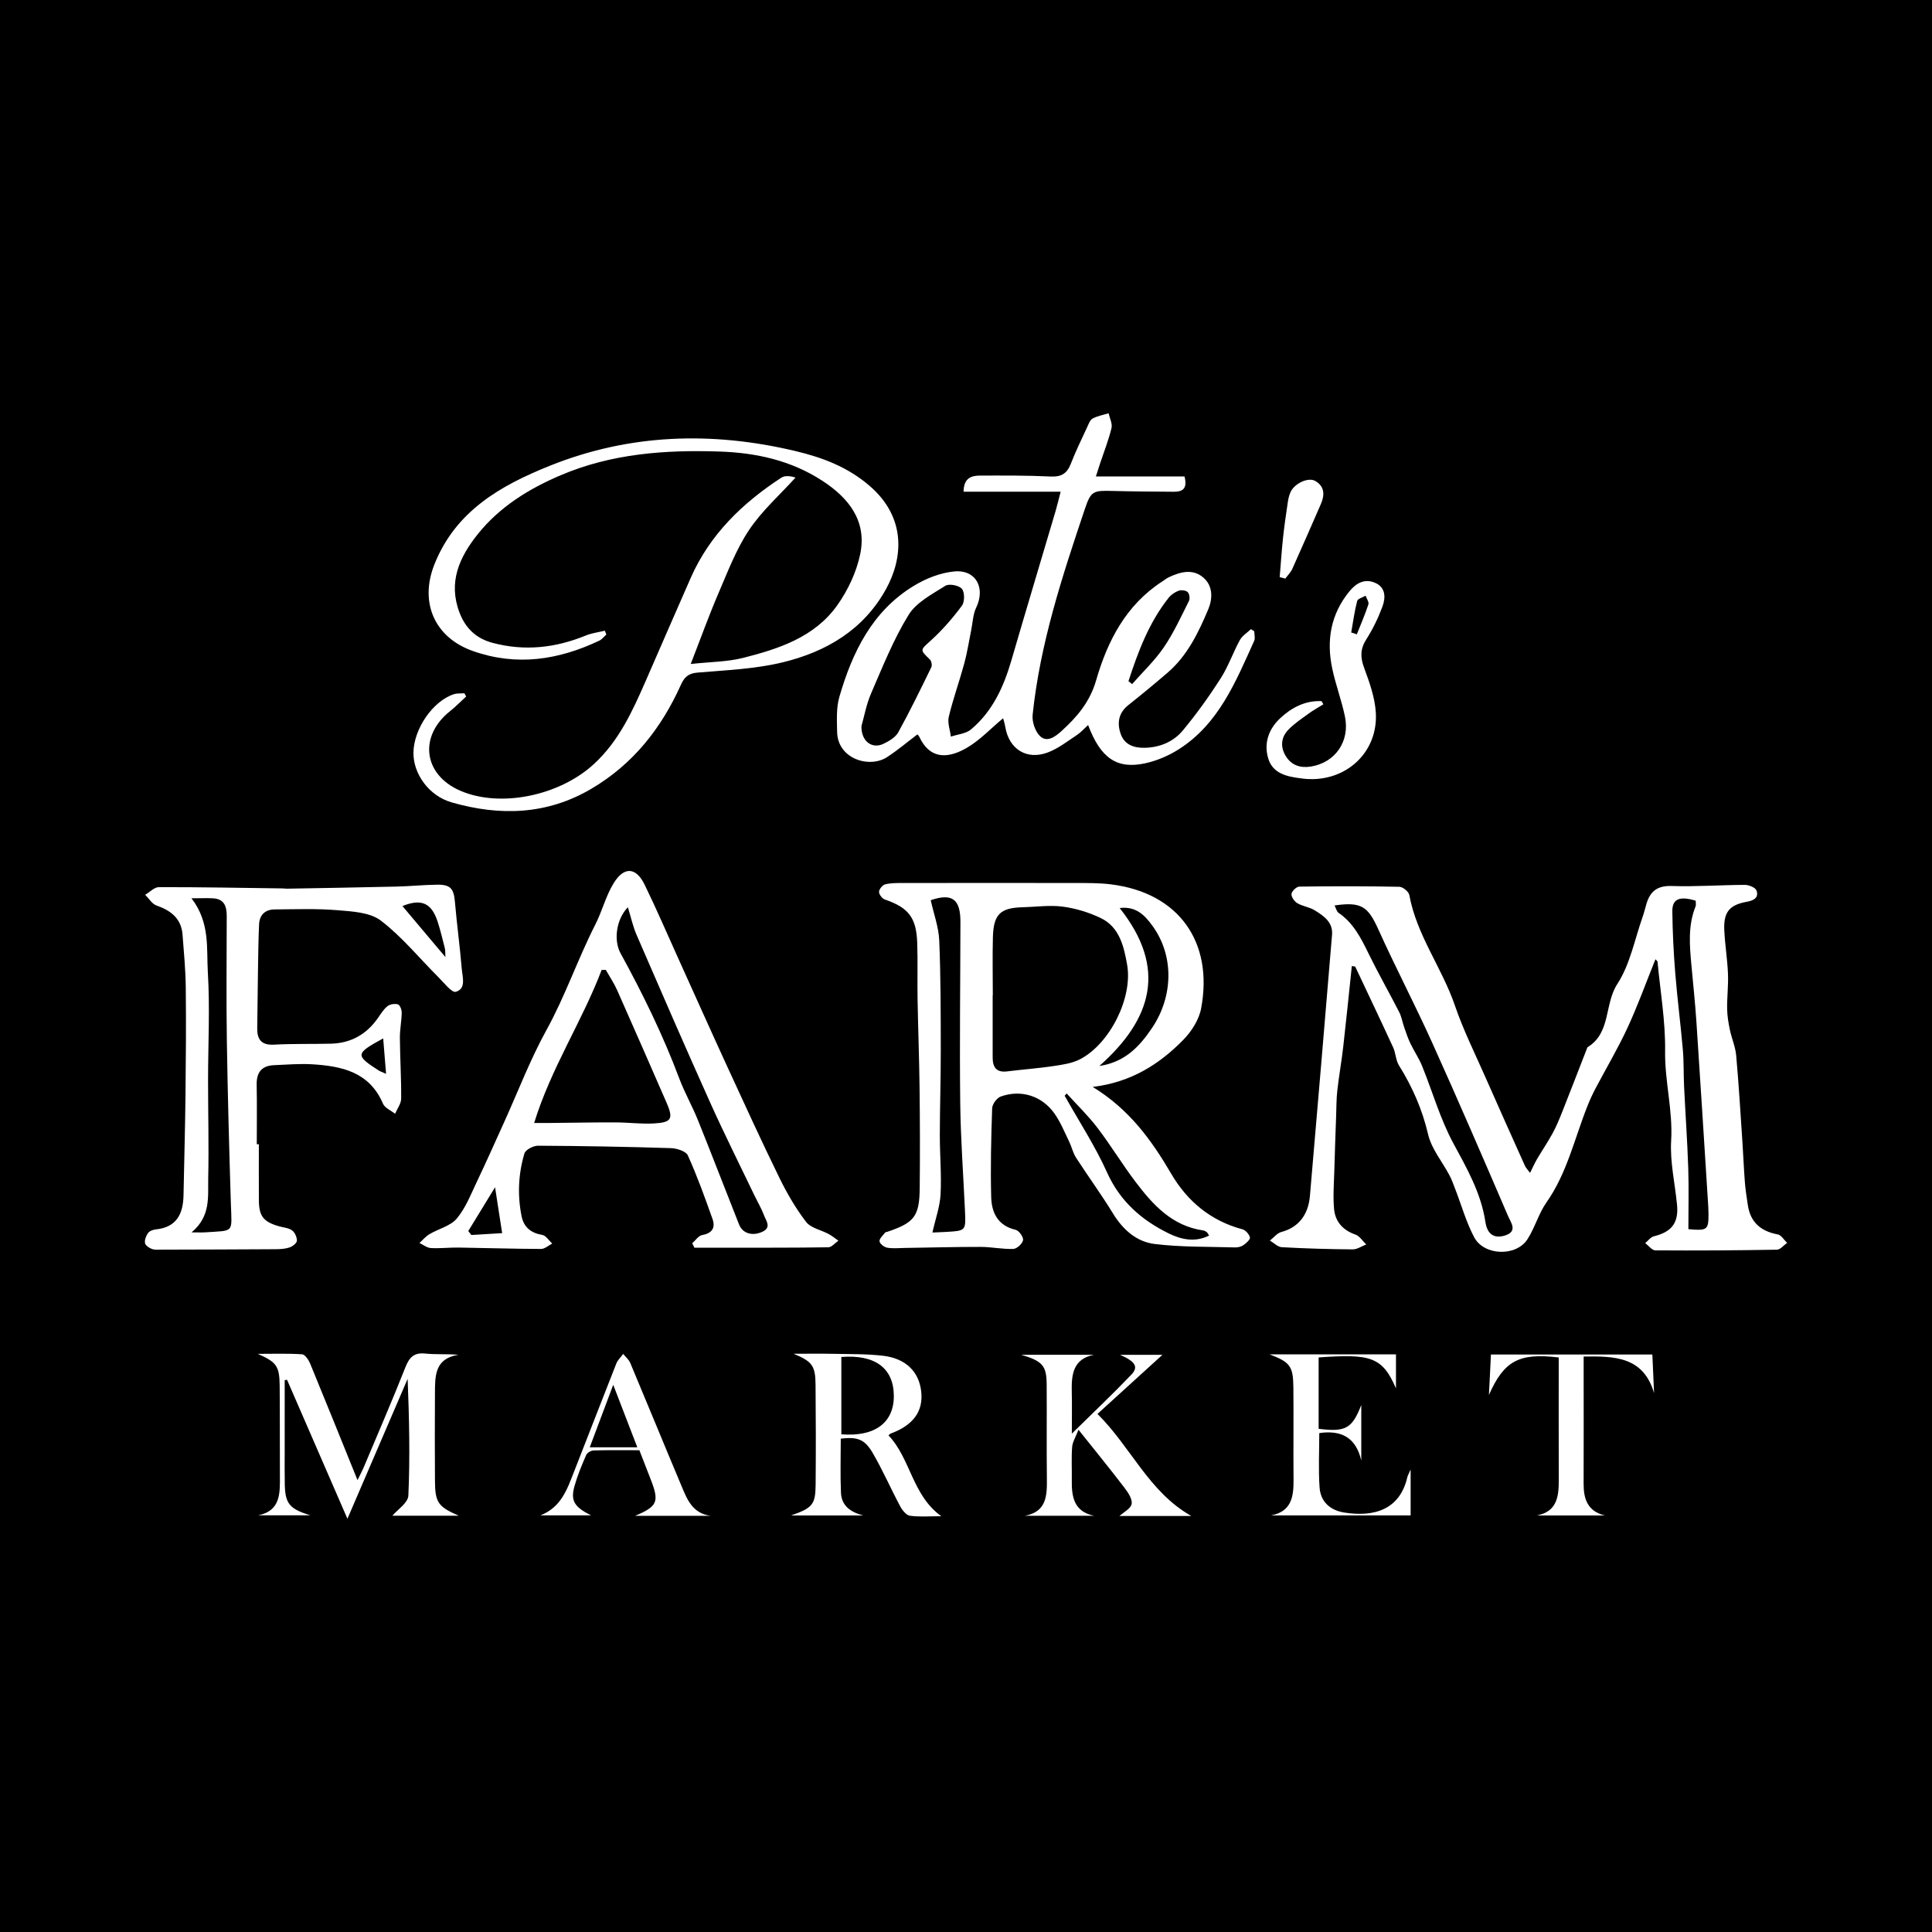
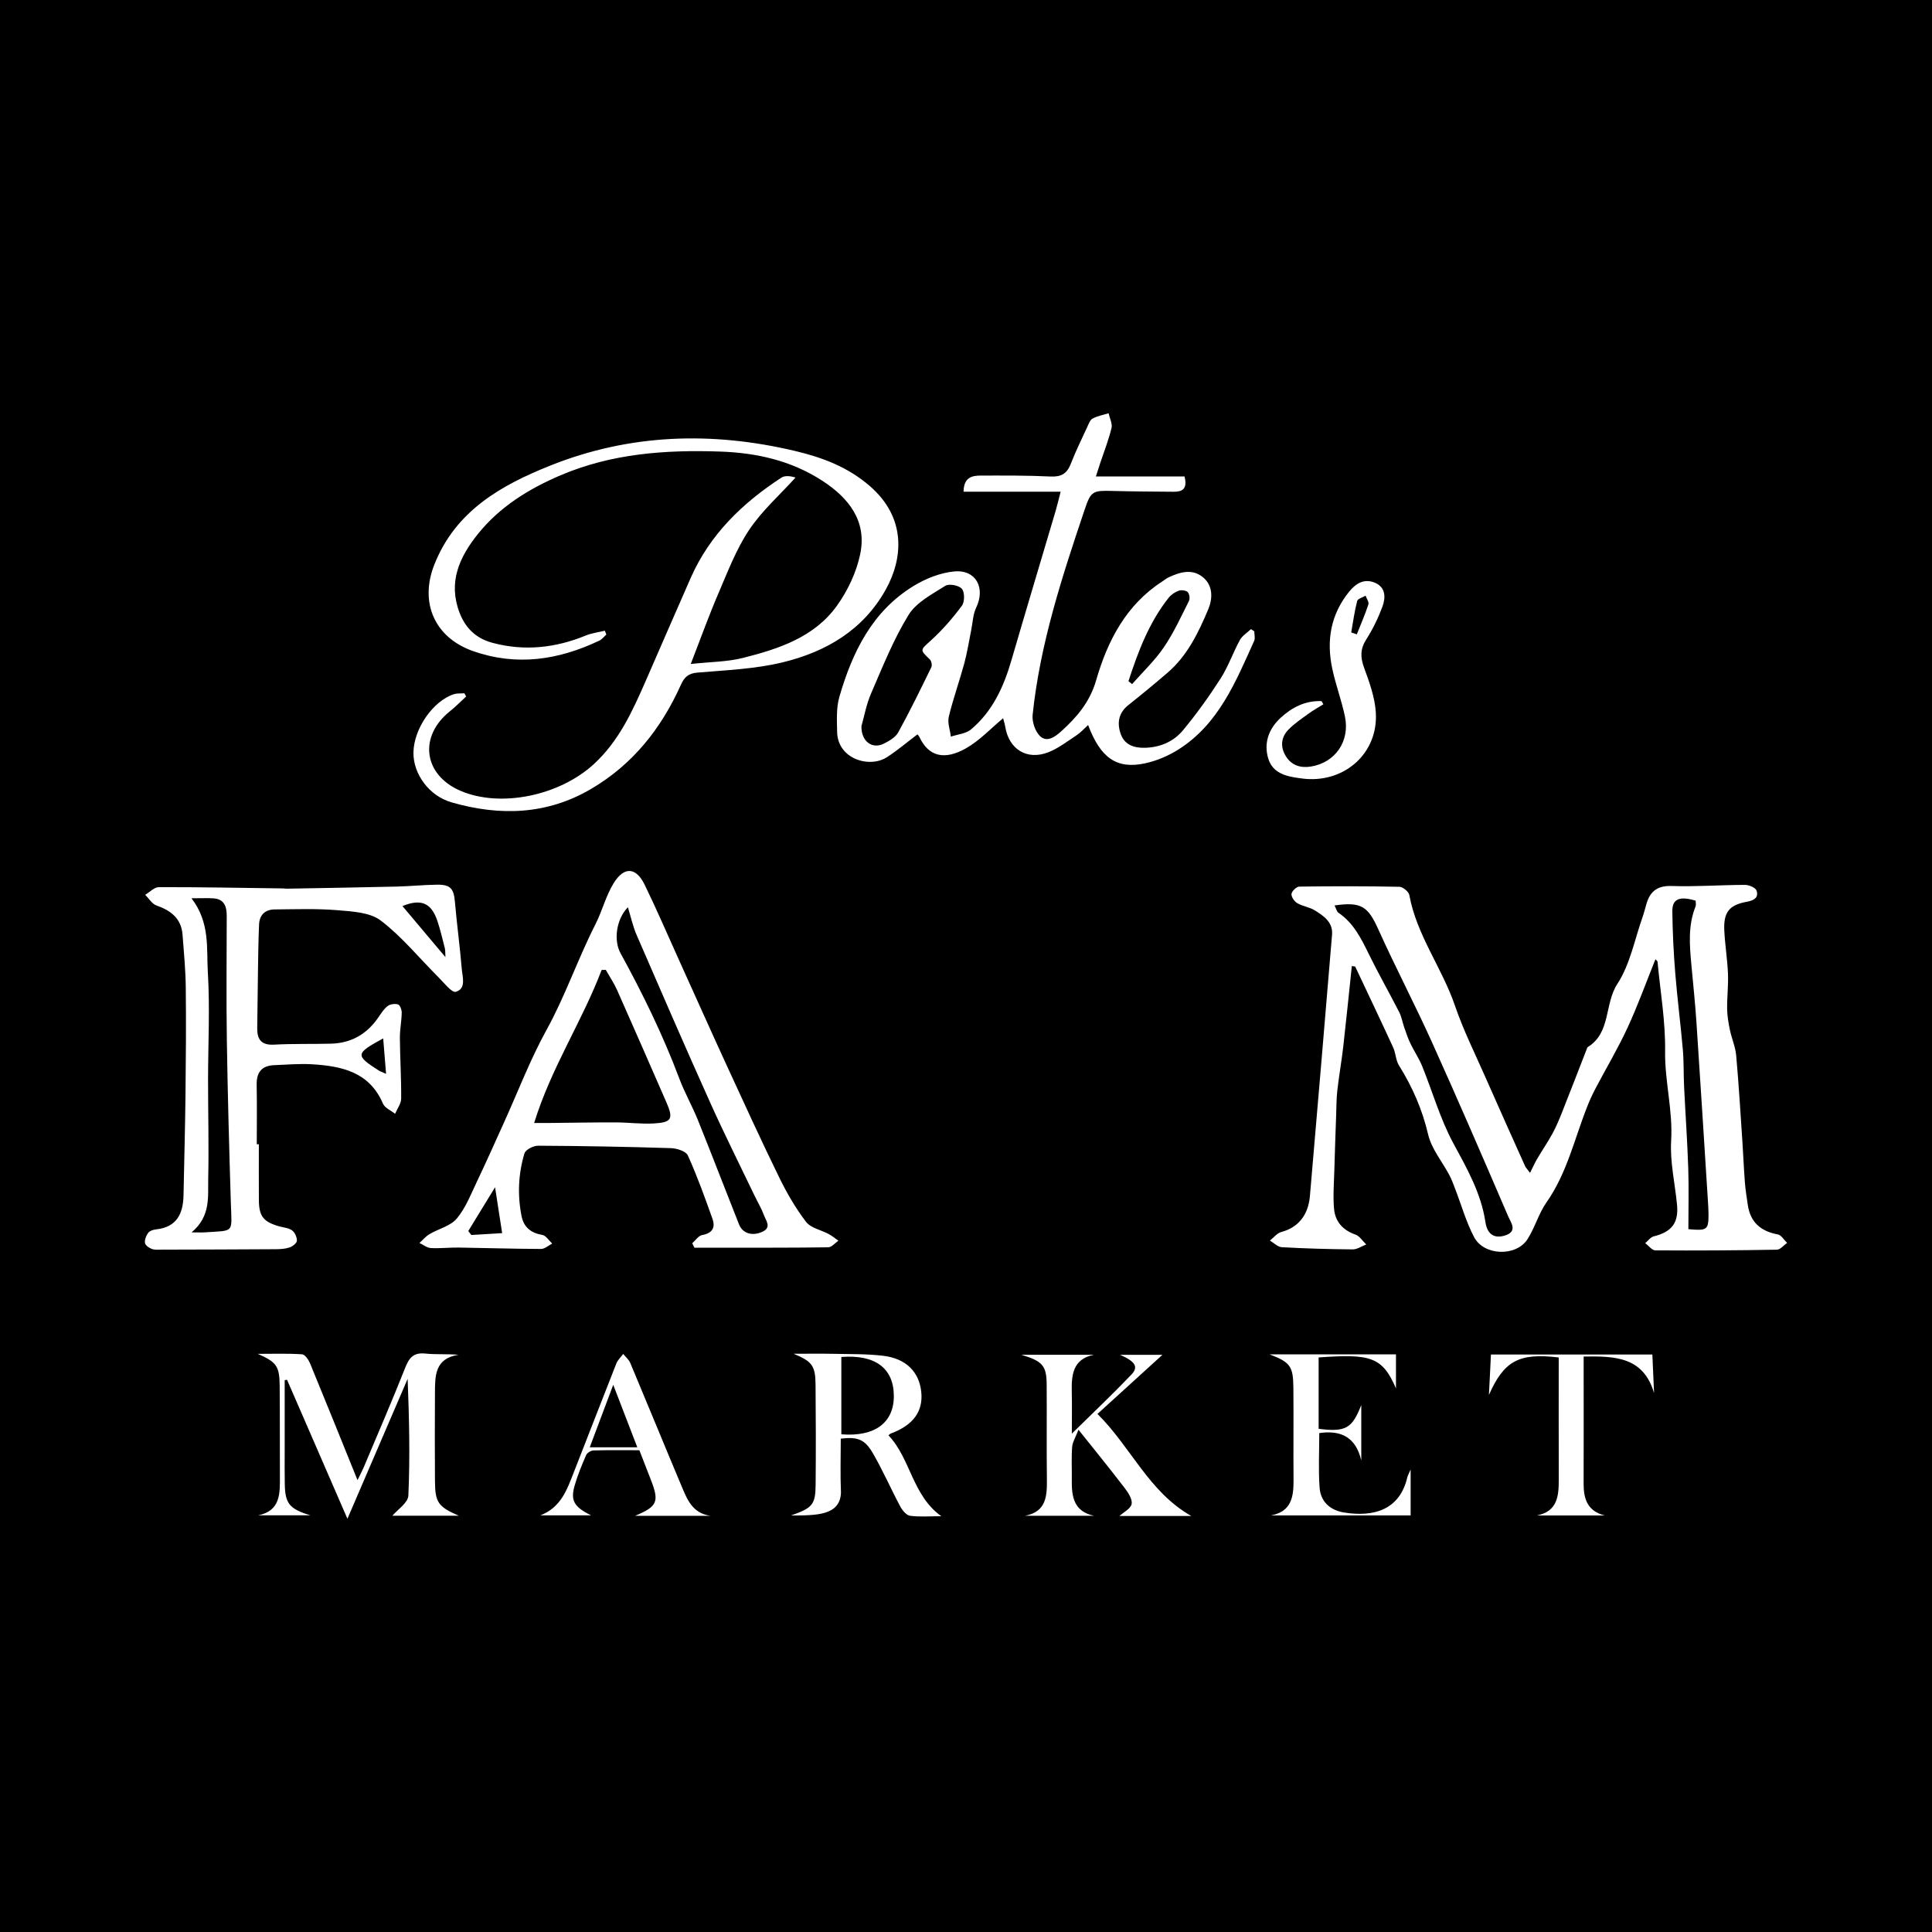
<svg xmlns="http://www.w3.org/2000/svg" version="1.1" id="Layer_1" x="0px" y="0px" width="200px" height="200px" viewBox="0 0 200 200" enable-background="new 0 0 200 200" xml:space="preserve">
  <rect width="200" height="200" />
  <g>
    <path fill="#FFFFFF" d="M139.941,100.003c-0.294,2.786-0.571,5.573-0.889,8.356c-0.173,1.512-0.442,3.012-0.613,4.524   c-0.098,0.863-0.091,1.738-0.122,2.607c-0.066,1.864-0.135,3.728-0.185,5.593c-0.036,1.352-0.151,2.714-0.032,4.054   c0.116,1.31,0.896,2.207,2.209,2.664c0.44,0.153,0.753,0.673,1.123,1.025c-0.467,0.178-0.934,0.513-1.399,0.509   c-2.449-0.018-4.899-0.089-7.344-0.226c-0.421-0.023-0.82-0.447-1.229-0.686c0.392-0.306,0.741-0.771,1.183-0.888   c1.707-0.452,2.784-1.696,2.959-3.727c0.777-9.015,1.544-18.031,2.291-27.049c0.107-1.291-0.865-1.95-1.795-2.524   c-0.546-0.336-1.25-0.413-1.805-0.74c-0.302-0.178-0.633-0.655-0.598-0.956c0.034-0.292,0.518-0.754,0.809-0.758   c3.453-0.048,6.908-0.05,10.36,0.019c0.361,0.007,0.965,0.504,1.028,0.852c0.757,4.157,3.383,7.531,4.722,11.448   c0.868,2.54,2.079,4.964,3.163,7.429c1.348,3.065,2.722,6.12,4.094,9.175c0.085,0.19,0.249,0.345,0.52,0.71   c0.284-0.566,0.478-1.013,0.723-1.431c0.528-0.896,1.117-1.757,1.614-2.669c0.386-0.71,0.696-1.466,0.995-2.219   c0.868-2.189,1.713-4.386,2.568-6.58c0.016-0.041,0.028-0.096,0.06-0.115c2.431-1.487,1.715-4.46,3.078-6.547   c1.322-2.024,1.787-4.608,2.618-6.95c0.16-0.451,0.264-0.922,0.404-1.38c0.395-1.287,1.15-1.854,2.61-1.805   c2.522,0.085,5.052-0.111,7.579-0.115c0.416-0.001,1.095,0.286,1.197,0.591c0.242,0.728-0.269,1.024-1.004,1.156   c-1.839,0.331-2.432,1.097-2.334,3.005c0.076,1.484,0.319,2.961,0.38,4.445c0.049,1.21-0.104,2.427-0.087,3.64   c0.01,0.722,0.134,1.451,0.281,2.161c0.185,0.89,0.573,1.753,0.654,2.648c0.269,2.984,0.445,5.977,0.647,8.967   c0.094,1.395,0.147,2.793,0.256,4.187c0.061,0.781,0.188,1.558,0.302,2.335c0.264,1.798,1.349,2.724,3.104,3.049   c0.363,0.067,0.645,0.571,0.964,0.874c-0.352,0.246-0.699,0.7-1.055,0.706c-4.194,0.074-8.389,0.099-12.584,0.07   c-0.351-0.002-0.699-0.488-1.048-0.748c0.293-0.242,0.552-0.621,0.885-0.703c1.861-0.461,2.589-1.394,2.407-3.28   c-0.213-2.21-0.74-4.435-0.608-6.622c0.188-3.132-0.67-6.139-0.626-9.255c0.044-3.088-0.494-6.184-0.785-9.276   c-0.006-0.065-0.101-0.121-0.216-0.251c-0.965,2.394-1.825,4.79-2.89,7.09c-1.002,2.164-2.229,4.222-3.34,6.336   c-0.302,0.574-0.571,1.169-0.811,1.772c-1.336,3.355-2.106,6.936-4.239,9.972c-0.817,1.163-1.198,2.628-1.976,3.825   c-1.176,1.81-4.493,1.705-5.51-0.219c-0.827-1.566-1.312-3.312-1.955-4.976c-0.185-0.48-0.356-0.971-0.595-1.424   c-0.747-1.416-1.863-2.737-2.215-4.24c-0.606-2.593-1.63-4.922-3.021-7.151c-0.333-0.534-0.328-1.267-0.598-1.854   c-1.288-2.802-2.617-5.584-3.931-8.374C140.173,100.041,140.057,100.022,139.941,100.003z M138.152,93.732   c0.173,0.338,0.227,0.635,0.402,0.754c1.554,1.056,2.346,2.642,3.139,4.266c0.993,2.033,2.119,4.001,3.149,6.017   c0.253,0.495,0.341,1.071,0.527,1.602c0.197,0.561,0.386,1.129,0.642,1.663c0.375,0.782,0.876,1.51,1.201,2.31   c1.084,2.664,1.872,5.48,3.229,7.992c1.42,2.626,2.875,5.158,3.328,8.165c0.196,1.3,0.927,1.724,1.989,1.409   c1.405-0.416,0.646-1.354,0.372-1.99c-2.585-6.009-5.177-12.016-7.869-17.978c-1.777-3.936-3.786-7.766-5.562-11.702   C141.616,93.839,140.944,93.328,138.152,93.732z M174.78,127.242c1.961,0.178,2.087,0.073,2.084-1.564   c-0.001-0.48-0.036-0.961-0.067-1.441c-0.391-6.148-0.773-12.297-1.184-18.443c-0.131-1.96-0.338-3.914-0.518-5.871   c-0.188-2.052-0.371-4.1,0.428-6.086c0.072-0.179,0.01-0.412,0.01-0.597c-1.661-0.506-2.428-0.188-2.414,1.094   c0.025,2.138,0.131,4.28,0.303,6.412c0.213,2.643,0.556,5.275,0.786,7.917c0.109,1.259,0.066,2.53,0.127,3.793   c0.137,2.827,0.337,5.652,0.432,8.48C174.836,123.014,174.78,125.096,174.78,127.242z" />
-     <path fill="#FFFFFF" d="M113.114,112.517c3.813,2.332,6.1,5.528,8.138,9.004c1.664,2.838,4.088,4.863,7.366,5.735   c0.326,0.087,0.698,0.513,0.774,0.845c0.048,0.209-0.378,0.59-0.664,0.79c-0.234,0.164-0.578,0.251-0.869,0.242   c-2.783-0.083-5.588-0.018-8.342-0.357c-1.864-0.229-3.279-1.484-4.302-3.16c-1.201-1.967-2.57-3.83-3.82-5.768   c-0.326-0.505-0.454-1.133-0.721-1.68c-0.477-0.978-0.89-2.009-1.512-2.889c-1.302-1.843-3.467-2.522-5.577-1.762   c-0.399,0.144-0.863,0.787-0.878,1.213c-0.105,3.061-0.18,6.127-0.099,9.188c0.042,1.606,0.679,2.965,2.529,3.392   c0.344,0.079,0.824,0.749,0.77,1.067c-0.062,0.366-0.637,0.898-1.006,0.911c-1.125,0.041-2.258-0.207-3.387-0.209   c-2.617-0.005-5.234,0.07-7.852,0.108c-0.612,0.009-1.238,0.078-1.831-0.028c-0.308-0.055-0.761-0.413-0.783-0.666   c-0.025-0.282,0.359-0.605,0.581-0.898c0.043-0.057,0.161-0.056,0.244-0.084c2.773-0.939,3.302-1.596,3.334-4.492   c0.038-3.456,0.026-6.913-0.014-10.369c-0.036-3.076-0.153-6.15-0.207-9.226c-0.034-1.957,0.031-3.918-0.039-5.873   c-0.093-2.587-0.933-3.609-3.353-4.435c-0.274-0.093-0.606-0.531-0.597-0.798c0.01-0.275,0.362-0.701,0.638-0.771   c0.583-0.147,1.213-0.136,1.824-0.137c5.951-0.008,11.902-0.013,17.853-0.001c1.225,0.003,2.461-0.013,3.672,0.137   c7.09,0.874,10.644,6.022,9.354,12.854c-0.22,1.164-0.993,2.376-1.842,3.241C120.015,110.171,117.097,112.037,113.114,112.517z    M102.775,103.037c-0.005,0-0.01,0-0.015,0c0,2.142,0,4.283,0,6.425c0,0.994,0.362,1.59,1.493,1.449   c1.6-0.199,3.211-0.315,4.805-0.553c0.938-0.14,1.938-0.282,2.76-0.711c3.076-1.604,5.469-6.364,4.859-9.793   c-0.333-1.876-0.785-3.887-2.737-4.822c-1.221-0.585-2.583-0.999-3.923-1.177c-1.356-0.18-2.764,0.03-4.149,0.064   c-2.312,0.058-3.016,0.719-3.083,3.086C102.73,99.015,102.775,101.027,102.775,103.037z M96.523,127.59   c0.32-0.014,0.924-0.032,1.526-0.068c1.913-0.115,1.937-0.138,1.849-2.098c-0.169-3.753-0.452-7.504-0.496-11.259   c-0.072-6.243,0.011-12.488,0.021-18.733c0.004-2.39-0.886-2.988-3.076-2.244c0.311,1.405,0.824,2.78,0.883,4.173   c0.159,3.788,0.152,7.583,0.158,11.376c0.005,2.919-0.094,5.837-0.098,8.756c-0.003,2.05,0.185,4.105,0.077,6.147   C97.3,124.916,96.841,126.171,96.523,127.59z M115.908,94.001c4.953,6.235,3.338,11.527-2.105,16.351   c2.62-0.397,4.134-1.963,5.477-3.97c2.161-3.231,2.296-7.427,0.008-10.56C118.515,94.762,117.608,93.789,115.908,94.001z    M110.419,113.193c-0.068,0.08-0.137,0.16-0.205,0.239c1.482,2.642,3.155,5.198,4.393,7.95c1.342,2.983,3.567,4.914,6.351,6.288   c1.267,0.626,2.72,0.983,4.212,0.232c-0.155-0.225-0.188-0.314-0.252-0.358c-0.107-0.073-0.23-0.15-0.354-0.168   c-3.228-0.458-5.223-2.661-7.034-5.057c-1.369-1.811-2.548-3.767-3.925-5.572C112.642,115.488,111.488,114.373,110.419,113.193z" />
    <path fill="#FFFFFF" d="M113.446,49.322c3.231,0,6.225,0,9.175,0c0.343,1.339-0.271,1.591-1.133,1.584   c-2.101-0.017-4.202-0.028-6.301-0.083c-2.03-0.054-2.252-0.007-2.886,1.879c-2.342,6.959-4.637,13.939-5.403,21.292   c-0.074,0.713,0.249,1.69,0.745,2.188c0.72,0.722,1.579,0.095,2.197-0.462c1.627-1.467,2.979-3.033,3.632-5.294   c1.179-4.086,3.1-7.814,6.856-10.24c0.22-0.142,0.426-0.316,0.661-0.426c1.197-0.561,2.476-0.917,3.579,0.028   c1.022,0.875,0.967,2.204,0.508,3.293c-1.017,2.414-2.16,4.795-4.21,6.557c-1.327,1.141-2.677,2.258-4.049,3.343   c-1.063,0.84-1.201,1.929-0.777,3.06c0.399,1.063,1.36,1.395,2.458,1.37c1.578-0.035,2.976-0.624,3.95-1.796   c1.413-1.701,2.713-3.512,3.907-5.375c0.797-1.242,1.284-2.679,1.996-3.981c0.247-0.451,0.756-0.758,1.146-1.13   c0.116,0.075,0.232,0.15,0.348,0.226c0,0.334,0.109,0.717-0.016,0.994c-1.909,4.221-3.66,8.581-7.806,11.218   c-1.048,0.666-2.267,1.188-3.478,1.45c-2.934,0.636-4.615-0.537-5.904-3.964c-0.411,0.373-0.748,0.764-1.161,1.037   c-0.972,0.64-1.919,1.387-2.989,1.796c-2.198,0.839-4.038-0.331-4.423-2.626c-0.062-0.367-0.179-0.724-0.225-0.908   c-1.266,1.049-2.415,2.297-3.819,3.099c-2.262,1.292-3.904,0.858-4.847-1.159c-0.069-0.147-0.202-0.264-0.205-0.269   c-1.082,0.817-2.071,1.661-3.153,2.36c-1.824,1.178-5.105,0.178-5.159-2.609c-0.023-1.214-0.099-2.496,0.232-3.637   c1.342-4.621,3.394-8.86,7.688-11.481c1.257-0.767,2.774-1.372,4.221-1.501c2.244-0.201,3.232,1.715,2.252,3.751   c-0.333,0.692-0.352,1.535-0.511,2.31c-0.236,1.151-0.409,2.318-0.716,3.449c-0.503,1.853-1.159,3.666-1.607,5.53   c-0.152,0.633,0.132,1.37,0.217,2.06c0.704-0.239,1.555-0.301,2.085-0.746c2.222-1.864,3.376-4.393,4.173-7.13   c1.501-5.154,3.048-10.294,4.571-15.442c0.17-0.575,0.305-1.16,0.534-2.037c-3.467,0-6.742,0-10.051,0   c0.021-1.481,0.865-1.67,1.782-1.67c2.407,0,4.818-0.022,7.22,0.098c1.105,0.055,1.702-0.296,2.096-1.307   c0.506-1.301,1.122-2.56,1.709-3.828c0.146-0.315,0.29-0.728,0.556-0.869c0.505-0.268,1.097-0.372,1.653-0.544   c0.111,0.515,0.409,1.074,0.298,1.535c-0.294,1.227-0.765,2.411-1.165,3.613C113.79,48.252,113.687,48.578,113.446,49.322z    M89.177,75.168c-0.038,1.577,1.105,2.398,2.28,1.83c0.574-0.278,1.24-0.662,1.528-1.184c1.217-2.206,2.32-4.476,3.425-6.741   c0.099-0.203,0.017-0.645-0.147-0.802c-1.08-1.038-1.005-0.962,0.127-1.993c1.177-1.071,2.238-2.297,3.187-3.576   c0.295-0.398,0.296-1.389-0.002-1.747c-0.299-0.358-1.327-0.559-1.71-0.316c-1.374,0.872-3.011,1.715-3.814,3.021   c-1.562,2.541-2.68,5.364-3.874,8.117C89.678,72.927,89.456,74.197,89.177,75.168z M116.818,70.517   c0.126,0.101,0.251,0.201,0.377,0.302c1.108-1.263,2.348-2.434,3.287-3.812c1.021-1.497,1.781-3.175,2.601-4.802   c0.119-0.237,0.046-0.74-0.136-0.914c-0.192-0.184-0.663-0.237-0.935-0.138c-0.387,0.141-0.783,0.412-1.039,0.735   C118.939,64.457,117.813,67.458,116.818,70.517z" />
    <path fill="#FFFFFF" d="M71.659,128.699c0.341-0.295,0.648-0.781,1.029-0.847c1.049-0.184,1.389-0.769,1.069-1.671   c-0.787-2.215-1.585-4.433-2.552-6.572c-0.198-0.438-1.145-0.736-1.757-0.755c-4.583-0.144-9.168-0.227-13.753-0.25   c-0.485-0.002-1.29,0.412-1.405,0.796c-0.635,2.115-0.733,4.301-0.302,6.48c0.228,1.155,0.966,1.761,2.154,1.96   c0.38,0.064,0.683,0.584,1.021,0.895c-0.385,0.194-0.77,0.557-1.154,0.556c-2.844-0.009-5.687-0.103-8.532-0.144   c-0.961-0.014-1.927,0.105-2.884,0.05c-0.399-0.023-0.782-0.341-1.172-0.525c0.342-0.308,0.645-0.681,1.034-0.911   c0.945-0.56,2.185-0.842,2.838-1.625c0.928-1.114,1.475-2.558,2.114-3.896c0.96-2.01,1.862-4.049,2.783-6.078   c1.444-3.183,2.692-6.475,4.375-9.525c1.953-3.538,3.242-7.355,5.066-10.938c0.707-1.388,1.085-2.96,1.896-4.275   c1.078-1.75,2.318-1.659,3.202,0.154c1.244,2.551,2.364,5.163,3.535,7.749c1.689,3.732,3.359,7.472,5.07,11.194   c1.751,3.807,3.495,7.618,5.336,11.381c0.784,1.603,1.692,3.178,2.776,4.588c0.492,0.64,1.555,0.833,2.343,1.259   c0.354,0.191,0.667,0.456,0.999,0.688c-0.348,0.237-0.692,0.676-1.043,0.681c-3.493,0.056-6.988,0.04-10.482,0.044   c-1.126,0.001-2.252,0-3.378,0C71.811,129.009,71.735,128.854,71.659,128.699z M55.295,116.25c0.746,0,1.215,0.004,1.684-0.001   c2.255-0.021,4.511-0.065,6.766-0.059c1.311,0.004,2.627,0.181,3.931,0.11c1.871-0.102,2.056-0.482,1.307-2.195   c-1.693-3.872-3.38-7.746-5.098-11.607c-0.325-0.73-0.78-1.401-1.175-2.099c-0.143,0.003-0.286,0.007-0.429,0.01   C60.263,105.734,57.059,110.53,55.295,116.25z M64.999,93.918c-1.187,1.208-1.509,3.397-0.762,4.759   c2.3,4.196,4.399,8.483,6.083,12.971c0.55,1.466,1.338,2.842,1.924,4.297c1.449,3.596,2.835,7.217,4.266,10.82   c0.368,0.926,1.378,1.231,2.43,0.738c0.943-0.442,0.361-1.131,0.158-1.677c-0.273-0.733-0.682-1.414-1.021-2.122   c-1.539-3.212-3.137-6.398-4.597-9.647c-2.576-5.733-5.079-11.5-7.577-17.267C65.514,95.897,65.309,94.924,64.999,93.918z    M48.475,127.439c0.106,0.136,0.212,0.271,0.319,0.407c1.158-0.07,2.316-0.139,3.189-0.192c-0.259-1.672-0.473-3.053-0.735-4.75   C50.236,124.559,49.356,125.999,48.475,127.439z" />
    <path fill="#FFFFFF" d="M26.796,118.45c0,1.926-0.008,3.853,0.003,5.779c0.01,1.668,0.46,2.246,2.068,2.712   c0.461,0.133,0.996,0.161,1.362,0.424c0.292,0.21,0.516,0.71,0.506,1.074c-0.007,0.244-0.438,0.581-0.745,0.689   c-0.443,0.155-0.945,0.185-1.422,0.189c-3.935,0.026-7.87,0.035-11.806,0.045c-0.349,0.001-0.726,0.044-1.039-0.07   c-0.287-0.105-0.673-0.369-0.713-0.613c-0.053-0.328,0.11-0.758,0.319-1.041c0.156-0.212,0.524-0.343,0.811-0.372   c2.152-0.22,2.82-1.612,2.858-3.532c0.067-3.445,0.164-6.89,0.203-10.335c0.042-3.716,0.072-7.433,0.03-11.149   c-0.021-1.834-0.192-3.669-0.335-5.5c-0.131-1.675-1.208-2.494-2.7-3.016c-0.461-0.161-0.781-0.725-1.165-1.105   c0.47-0.276,0.94-0.791,1.41-0.792c4.281-0.008,8.562,0.074,12.844,0.131c0.131,0.002,0.262,0.03,0.393,0.028   c3.79-0.069,7.579-0.128,11.368-0.218c1.399-0.033,2.796-0.178,4.195-0.196c1.397-0.018,1.733,0.409,1.851,1.769   c0.199,2.309,0.514,4.607,0.706,6.917c0.072,0.866,0.492,2.077-0.61,2.402c-0.42,0.124-1.232-0.941-1.811-1.518   c-1.976-1.969-3.762-4.181-5.959-5.856c-1.127-0.858-2.958-0.944-4.497-1.073c-2.152-0.18-4.329-0.095-6.494-0.079   c-0.978,0.007-1.564,0.567-1.608,1.548c-0.071,1.573-0.087,3.148-0.113,4.723c-0.033,2.013-0.058,4.026-0.078,6.039   c-0.012,1.162,0.44,1.758,1.736,1.687c1.965-0.108,3.939-0.05,5.908-0.101c2.07-0.054,3.683-0.974,4.863-2.674   c0.298-0.429,0.583-0.903,0.984-1.214c0.264-0.204,0.764-0.276,1.084-0.174c0.205,0.065,0.388,0.557,0.383,0.854   c-0.015,0.873-0.198,1.744-0.191,2.616c0.017,2.094,0.151,4.188,0.133,6.28c-0.005,0.525-0.408,1.047-0.629,1.571   c-0.429-0.345-1.064-0.603-1.255-1.05c-1.398-3.278-4.256-3.883-7.318-4.074c-1.305-0.081-2.623,0.039-3.935,0.09   c-1.287,0.049-1.847,0.731-1.821,2.022c0.041,2.054,0.011,4.11,0.011,6.165C26.652,118.45,26.724,118.45,26.796,118.45z    M19.823,92.989c1.948,2.545,1.542,5.199,1.693,7.676c0.226,3.699,0.023,7.423,0.022,11.136c0,3.399,0.091,6.799,0.016,10.195   c-0.042,1.873,0.29,3.897-1.724,5.579c0.746,0,1.075,0.019,1.401-0.003c3.076-0.211,2.764,0.128,2.668-2.985   c-0.174-5.636-0.33-11.274-0.416-16.913c-0.066-4.278-0.015-8.558-0.012-12.836c0.001-0.969-0.229-1.769-1.387-1.842   C21.488,92.958,20.885,92.989,19.823,92.989z M46.109,99.078c-0.025-0.428-0.001-0.681-0.059-0.914   c-0.235-0.93-0.456-1.867-0.754-2.778c-0.63-1.925-1.697-2.379-3.635-1.591C43.089,95.491,44.516,97.186,46.109,99.078z    M39.965,111.162c-0.11-1.366-0.2-2.478-0.296-3.667c-2.897,1.576-2.912,1.746-0.46,3.325   C39.347,110.908,39.51,110.958,39.965,111.162z" />
    <path fill="#FFFFFF" d="M48.257,72.1c-0.554,0.508-1.081,1.052-1.668,1.519c-3.268,2.601-2.765,6.579,1.054,8.234   c4.154,1.8,10.26,0.526,13.823-2.745c2.604-2.39,4.002-5.478,5.373-8.606c1.562-3.563,3.099-7.138,4.671-10.696   c1.979-4.479,5.344-7.723,9.367-10.353c0.351-0.229,0.867-0.206,1.476-0.016c-1.626,1.797-3.485,3.439-4.814,5.434   c-1.341,2.012-2.219,4.347-3.184,6.59c-0.975,2.267-1.808,4.595-2.85,7.274c2.065-0.224,3.785-0.218,5.401-0.626   c3.715-0.938,7.413-2.146,9.756-5.435c1.108-1.555,1.996-3.438,2.384-5.297c0.719-3.441-1.176-5.834-3.946-7.627   c-3.221-2.085-6.8-2.879-10.588-3.007c-5.647-0.19-11.201,0.207-16.474,2.454c-3.298,1.405-6.314,3.268-8.581,6.101   c-1.901,2.375-3.091,4.979-1.884,8.128c0.629,1.641,1.746,2.679,3.436,3.126c3.3,0.874,6.494,0.522,9.629-0.763   c0.623-0.256,1.317-0.338,1.978-0.5c0.05,0.134,0.101,0.267,0.151,0.401c-0.24,0.213-0.447,0.495-0.726,0.628   c-4.224,2.004-8.548,2.677-13.088,1.075c-3.977-1.404-5.539-5.027-3.991-8.945c2.198-5.562,6.895-8.206,11.97-10.239   c8.247-3.305,16.756-3.572,25.381-1.524c2.848,0.676,5.456,1.664,7.726,3.626c3.806,3.289,3.44,7.483,1.683,10.668   c-2.338,4.238-6.208,6.498-10.701,7.586c-2.862,0.693-5.873,0.811-8.827,1.062c-0.955,0.081-1.355,0.48-1.715,1.279   c-2.023,4.494-4.954,8.213-9.268,10.751c-4.607,2.711-9.474,2.832-14.447,1.408c-2.382-0.682-3.996-2.977-3.964-5.169   c0.037-2.454,2.022-5.337,4.188-6.033c0.337-0.108,0.722-0.067,1.085-0.096C48.135,71.877,48.196,71.988,48.257,72.1z" />
    <path fill="#FFFFFF" d="M47.486,156.904c-2.547,0-4.885,0-6.865,0c0.506-0.607,1.619-1.323,1.653-2.087   c0.179-3.997,0.083-8.005-0.075-12.08c-2.034,4.727-4.069,9.454-6.233,14.483c-2.17-4.992-4.21-9.687-6.251-14.383   c-0.081,0.012-0.163,0.023-0.244,0.035c0,2.459-0.001,4.918,0,7.377c0,1.138-0.014,2.276,0.01,3.414   c0.043,1.98,0.47,2.536,2.644,3.201c-2.01,0-3.701,0-5.393,0c2.334-0.469,2.252-2.292,2.243-4.093   c-0.016-3.107,0.009-6.215-0.023-9.322c-0.021-2.051-0.334-2.44-2.264-3.298c1.528,0,3.06-0.054,4.582,0.045   c0.304,0.02,0.678,0.577,0.837,0.961c1.616,3.915,3.195,7.847,4.902,12.064c0.28-0.571,0.471-0.916,0.623-1.276   c1.457-3.462,2.953-6.909,4.333-10.401c0.413-1.044,0.896-1.546,2.07-1.423c1.081,0.113,2.184,0.024,3.422,0.125   c-2.478,0.391-2.418,2.218-2.43,3.973c-0.02,3.02-0.018,6.04,0.001,9.06C45.041,155.533,45.34,155.968,47.486,156.904z" />
-     <path fill="#FFFFFF" d="M81.892,156.881c2.228-0.784,2.524-1.132,2.542-3.198c0.03-3.456,0.026-6.912-0.008-10.368   c-0.02-1.967-0.378-2.384-2.271-3.173c1.387,0,2.774-0.023,4.161,0.006c1.702,0.036,3.416,0.003,5.101,0.201   c2.36,0.278,3.723,1.655,3.948,3.706c0.225,2.047-0.82,3.481-3.159,4.348c-0.076,0.028-0.133,0.106-0.231,0.187   c2.301,2.409,2.446,6.196,5.468,8.368c-1.185,0-2.226,0.089-3.238-0.046c-0.378-0.05-0.796-0.564-1.01-0.965   c-0.986-1.846-1.821-3.777-2.878-5.579c-0.823-1.404-1.596-1.636-3.28-1.44c0,1.857-0.061,3.731,0.02,5.598   c0.06,1.387,1.033,2.02,2.304,2.356C86.958,156.881,84.556,156.881,81.892,156.881z M87.095,140.474c0,2.731,0,5.372,0,8.004   c3.475,0.28,5.455-1.205,5.434-3.996C92.507,141.636,90.602,140.202,87.095,140.474z" />
+     <path fill="#FFFFFF" d="M81.892,156.881c2.228-0.784,2.524-1.132,2.542-3.198c0.03-3.456,0.026-6.912-0.008-10.368   c-0.02-1.967-0.378-2.384-2.271-3.173c1.387,0,2.774-0.023,4.161,0.006c1.702,0.036,3.416,0.003,5.101,0.201   c2.36,0.278,3.723,1.655,3.948,3.706c0.225,2.047-0.82,3.481-3.159,4.348c-0.076,0.028-0.133,0.106-0.231,0.187   c2.301,2.409,2.446,6.196,5.468,8.368c-1.185,0-2.226,0.089-3.238-0.046c-0.378-0.05-0.796-0.564-1.01-0.965   c-0.986-1.846-1.821-3.777-2.878-5.579c-0.823-1.404-1.596-1.636-3.28-1.44c0,1.857-0.061,3.731,0.02,5.598   C86.958,156.881,84.556,156.881,81.892,156.881z M87.095,140.474c0,2.731,0,5.372,0,8.004   c3.475,0.28,5.455-1.205,5.434-3.996C92.507,141.636,90.602,140.202,87.095,140.474z" />
    <path fill="#FFFFFF" d="M123.324,156.935c-2.567,0-5.06,0-7.439,0c0.418-0.385,1.184-0.764,1.263-1.255   c0.085-0.521-0.395-1.214-0.78-1.716c-1.46-1.909-2.98-3.771-4.725-5.96c-0.296,0.774-0.616,1.27-0.656,1.787   c-0.086,1.132-0.017,2.276-0.035,3.414c-0.026,1.728,0.209,3.279,2.31,3.708c-2.388,0-4.776,0-7.164,0   c2.251-0.411,2.297-2.086,2.275-3.866c-0.039-3.241,0.002-6.482-0.022-9.723c-0.014-1.937-0.409-2.417-2.624-3.077   c2.737,0,5.124,0,7.51,0c-2.19,0.436-2.331,2.098-2.287,3.893c0.032,1.297,0.006,2.596,0.006,4.268   c2.228-2.193,4.246-4.099,6.16-6.104c0.76-0.796,0.435-1.352-1.169-2.056c1.713,0,3.192,0,4.389,0   c-2.071,1.884-4.328,3.938-6.728,6.122C117.069,149.783,118.915,154.443,123.324,156.935z" />
    <path fill="#FFFFFF" d="M136.994,72.908c-0.52,0.325-1.06,0.621-1.554,0.983c-0.727,0.532-1.497,1.039-2.107,1.689   c-0.723,0.77-0.803,1.74-0.242,2.67c0.589,0.978,1.519,1.276,2.603,1.104c2.53-0.402,4.074-2.616,3.53-5.202   c-0.349-1.662-0.955-3.269-1.309-4.93c-0.622-2.917-0.167-5.631,1.776-8.008c0.71-0.868,1.579-1.337,2.639-0.89   c1.129,0.476,1.123,1.546,0.777,2.478c-0.436,1.172-0.993,2.324-1.665,3.377c-0.637,0.997-0.633,1.855-0.232,2.944   c0.552,1.499,1.119,3.074,1.214,4.645c0.249,4.123-3.1,7.188-7.245,6.864c-0.218-0.017-0.434-0.051-0.651-0.078   c-1.398-0.176-2.783-0.525-3.239-2.03c-0.481-1.586,0.041-3.059,1.243-4.181c1.194-1.114,2.598-1.835,4.274-1.763   C136.867,72.689,136.931,72.799,136.994,72.908z M139.877,65.473c0.193,0.065,0.386,0.129,0.58,0.194   c0.408-1.03,0.853-2.048,1.198-3.099c0.08-0.243-0.183-0.598-0.289-0.901c-0.303,0.18-0.811,0.307-0.873,0.55   C140.217,63.284,140.07,64.385,139.877,65.473z" />
    <path fill="#FFFFFF" d="M136.504,140.522c0,2.526,0,4.963,0,7.388c2.803,0.356,3.468-0.037,4.415-2.464c0,0.954,0,1.909,0,2.863   c0,0.961,0,1.922,0,2.883c-0.547-2.368-2.054-3.178-4.348-2.838c0,1.905-0.1,3.778,0.032,5.634c0.104,1.473,1.094,2.358,2.554,2.59   c3.058,0.485,5.735-0.267,6.525-3.64c0.045-0.192,0.154-0.369,0.346-0.815c0,1.761,0,3.21,0,4.749c-4.889,0-9.666,0-14.442,0   c2.083-0.388,2.337-1.906,2.321-3.65c-0.029-3.195,0.015-6.391-0.017-9.586c-0.022-2.216-0.332-2.62-2.47-3.435   c4.423,0,8.681,0,13.091,0c0,1.178,0,2.35,0,3.526C143.105,140.456,141.88,140.132,136.504,140.522z" />
    <path fill="#FFFFFF" d="M73.537,156.915c-2.559,0-5.118,0-7.787,0c2.329-0.979,2.518-1.458,1.602-3.793   c-0.383-0.975-0.76-1.953-1.165-2.995c-1.599,0-3.172-0.023-4.743,0.022c-0.267,0.008-0.662,0.245-0.764,0.478   c-0.453,1.04-0.893,2.096-1.201,3.186c-0.433,1.532-0.055,2.175,1.706,3.058c-1.798,0-3.417,0-5.245,0   c2.161-0.84,2.77-2.705,3.472-4.489c1.472-3.741,2.912-7.495,4.391-11.233c0.145-0.366,0.469-0.661,0.71-0.989   c0.25,0.311,0.587,0.585,0.735,0.939c1.778,4.231,3.512,8.48,5.293,12.71C71.119,155.18,71.659,156.651,73.537,156.915z    M63.482,143.355c-0.889,2.365-1.642,4.371-2.431,6.47c1.716,0,3.231,0,4.923,0C65.16,147.712,64.384,145.697,63.482,143.355z" />
    <path fill="#FFFFFF" d="M161.358,140.526c-4.128-0.506-5.669,0.366-7.226,3.878c0.035-0.68,0.07-1.36,0.104-2.04   c0.034-0.69,0.068-1.381,0.105-2.145c5.569,0,11.059,0,16.71,0c0.06,1.338,0.119,2.666,0.178,3.995   c-1.103-3.766-4.052-3.839-7.29-3.786c0,0.813,0,1.541,0,2.269c0,3.63,0.011,7.261-0.004,10.891   c-0.007,1.589,0.411,2.853,2.187,3.293c-2.346,0-4.692,0-7.038,0c2.118-0.398,2.284-1.979,2.279-3.69   C161.35,148.996,161.358,144.802,161.358,140.526z" />
-     <path fill="#FFFFFF" d="M132.473,59.748c0.113-1.356,0.202-2.714,0.345-4.066c0.129-1.215,0.307-2.426,0.487-3.635   c0.057-0.385,0.136-0.785,0.303-1.132c0.427-0.887,1.826-1.538,2.544-1.127c0.975,0.559,0.999,1.445,0.583,2.393   c-0.981,2.237-1.951,4.479-2.955,6.706c-0.166,0.369-0.478,0.671-0.723,1.005C132.863,59.844,132.668,59.796,132.473,59.748z" />
  </g>
</svg>